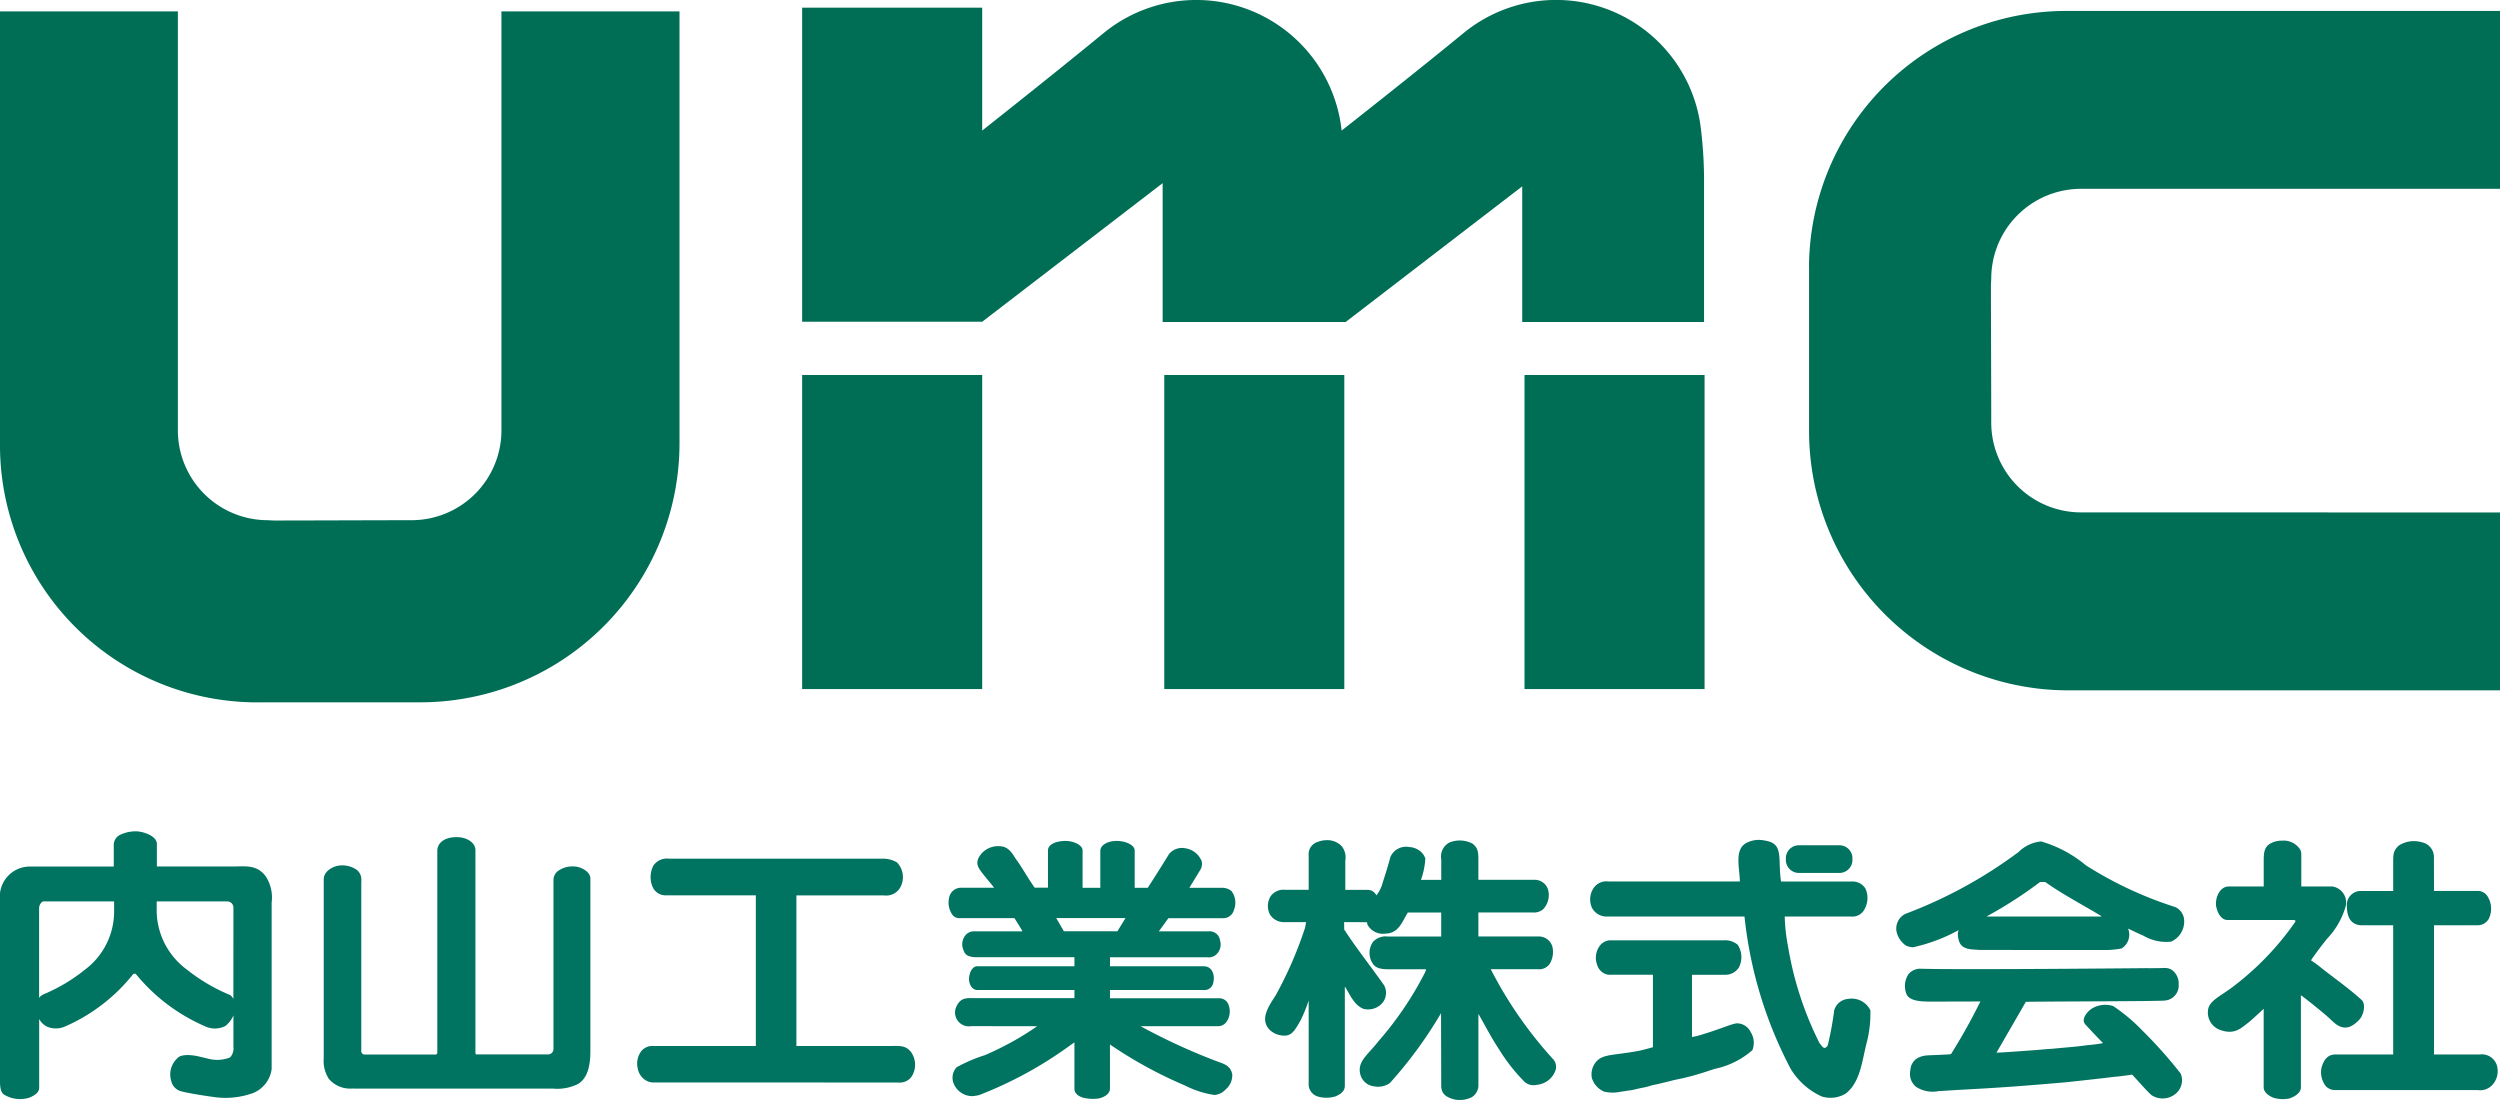
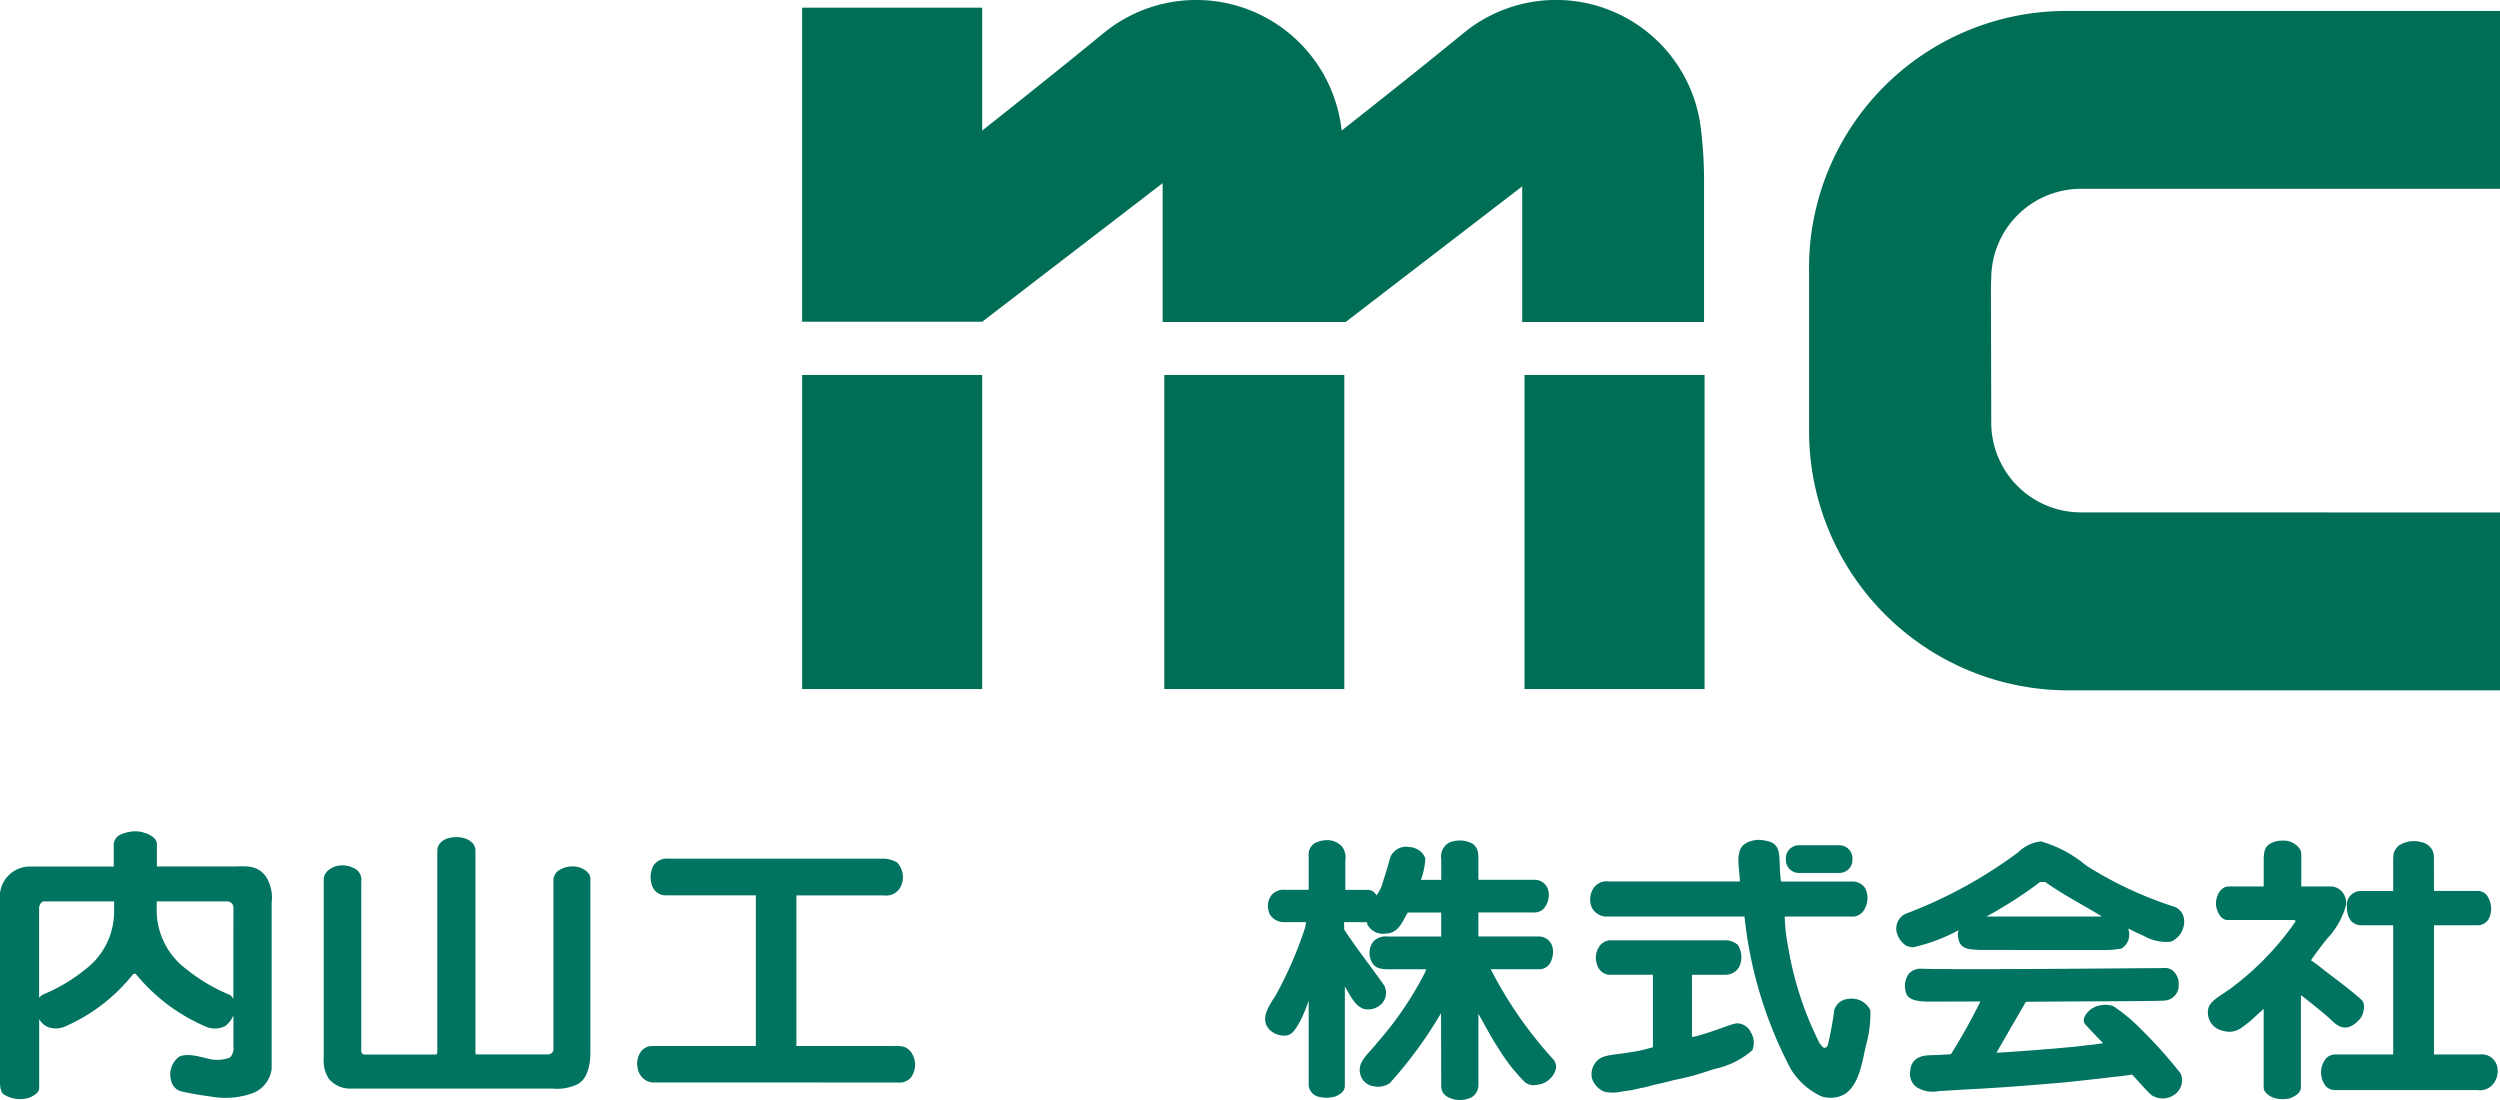
<svg xmlns="http://www.w3.org/2000/svg" width="144.589" height="63.614" viewBox="0 0 144.589 63.614">
  <defs>
    <clipPath id="clip-path">
      <rect id="長方形_665" data-name="長方形 665" width="144.45" height="15.533" fill="#007361" />
    </clipPath>
  </defs>
  <g id="グループ_300" data-name="グループ 300" transform="translate(16465 13976)">
    <g id="グループ_291" data-name="グループ 291" transform="translate(-16465 -13927.919)" clip-path="url(#clip-path)">
      <path id="パス_26" data-name="パス 26" d="M153.847,15.2c0,.533.356.673.677.78a1.527,1.527,0,0,0,1.1-.115.826.826,0,0,0,.373-.642V11.05c.428.75.756,1.394,1.2,2.062A10.245,10.245,0,0,0,158.685,15a.792.792,0,0,0,.685.156,1.263,1.263,0,0,0,1.069-.792.661.661,0,0,0-.091-.659,23.8,23.8,0,0,1-3.636-5.235h2.737a.727.727,0,0,0,.747-.456,1.351,1.351,0,0,0,.085-.832.812.812,0,0,0-.772-.606h-3.513V5.188h3.15a.824.824,0,0,0,.588-.18,1.189,1.189,0,0,0,.292-1.143.811.811,0,0,0-.782-.568h-3.248V2.1c0-.542-.088-.673-.326-.887a1.593,1.593,0,0,0-1.349-.072.915.915,0,0,0-.472.973V3.3h-1.174a4.308,4.308,0,0,0,.253-1.234.916.916,0,0,0-.417-.506,1.064,1.064,0,0,0-.5-.156.987.987,0,0,0-1.107.586c-.171.654-.33,1.109-.5,1.658a1.981,1.981,0,0,1-.306.551.568.568,0,0,0-.477-.319H148.3V2.187a1.056,1.056,0,0,0-.2-.825,1.167,1.167,0,0,0-.952-.352,1.292,1.292,0,0,0-.415.087.746.746,0,0,0-.552.8V3.877h-1.355a.906.906,0,0,0-.852.384,1.073,1.073,0,0,0-.027,1.055.954.954,0,0,0,.821.431h1.262l-.055.315a22.428,22.428,0,0,1-1.686,3.889c-.366.593-.978,1.383-.366,2.022a1.231,1.231,0,0,0,.976.33c.381-.057.575-.468.806-.857a9.321,9.321,0,0,0,.476-1.163v4.9a.749.749,0,0,0,.552.656,1.814,1.814,0,0,0,1.014-.02c.294-.132.525-.3.525-.608V9.467c.292.452.537,1.1,1.1,1.3a1.1,1.1,0,0,0,1.076-.35.926.926,0,0,0,.1-1.012c-.79-1.119-1.577-2.108-2.312-3.229l-.005-.432,1.318.006.036.149a1.018,1.018,0,0,0,1.046.509c.767-.014.967-.711,1.284-1.216h1.931V6.577h-3.1a1,1,0,0,0-.835.3,1.108,1.108,0,0,0-.016,1.277c.183.28.533.32.957.32h2.119a.784.784,0,0,1-.072.205,19.539,19.539,0,0,1-2.7,3.976c-.572.743-1.193,1.125-1.044,1.845a.93.93,0,0,0,.824.745,1.176,1.176,0,0,0,.9-.195,24.627,24.627,0,0,0,2.958-4.04Z" transform="translate(-70.493 -0.495)" fill="#007361" />
      <path id="パス_27" data-name="パス 27" d="M50.009,15.2a2.707,2.707,0,0,0,1.457-.267c.446-.27.713-.838.713-1.889v-10c0-.406-.586-.691-.951-.691a1.427,1.427,0,0,0-.953.286.675.675,0,0,0-.231.5v9.775a.312.312,0,0,1-.281.308h-4.2l-.032-.066V1.421c0-.446-.489-.764-1.087-.764-.692,0-1.118.325-1.118.8v11.7l-.067.074H39.1a.2.2,0,0,1-.171-.176V3.218a.739.739,0,0,0-.248-.659,1.468,1.468,0,0,0-1.132-.241c-.391.088-.792.37-.792.785V13.432a1.936,1.936,0,0,0,.292,1.2,1.606,1.606,0,0,0,1.313.567Z" transform="translate(-18.034 -0.322)" fill="#007361" />
      <path id="パス_28" data-name="パス 28" d="M255.377,15.981c.341-.11.7-.332.7-.649V10.095c0-.022-.025-.11.048-.066.611.461,1.376,1.1,1.553,1.261l.278.258c.576.522,1.038.363,1.523-.162.262-.318.345-.9.108-1.117-.756-.681-1.441-1.154-2.266-1.8a8.1,8.1,0,0,0-.66-.491c.268-.4.611-.849.928-1.245a4.533,4.533,0,0,0,1.048-1.779A.936.936,0,0,0,257.9,3.71h-1.8V2.124c0-.351.026-.478-.172-.691a1.138,1.138,0,0,0-.952-.374,1.3,1.3,0,0,0-.629.149c-.4.2-.421.559-.421,1.043V3.71H251.9c-.509,0-.772.624-.732,1.094.056.39.287.843.659.843h3.858c.047.022.1.033.071.1a16.511,16.511,0,0,1-3.488,3.668c-.71.57-1.378.817-1.538,1.318A1.068,1.068,0,0,0,251.388,12c.886.326,1.249-.13,1.7-.456.114-.092.836-.761.836-.761v4.551c0,.31.391.554.659.62a1.908,1.908,0,0,0,.793.021" transform="translate(-123.003 -0.52)" fill="#007361" />
      <path id="パス_29" data-name="パス 29" d="M270.1,4h2.585a.689.689,0,0,1,.477.263,1.337,1.337,0,0,1,.122,1.318.735.735,0,0,1-.635.406H270.1V13.46h2.641a.912.912,0,0,1,1.033.816,1.178,1.178,0,0,1-.34.988.97.97,0,0,1-.806.255h-8.282a.735.735,0,0,1-.494-.216,1.3,1.3,0,0,1-.255-1.088c.126-.44.35-.755.8-.755h3.343V5.989h-1.792c-.761,0-.886-.645-.886-1.085a.808.808,0,0,1,.778-.9h1.9V2.363c0-.523.011-.681.321-.983a1.6,1.6,0,0,1,1.334-.192.869.869,0,0,1,.7.9Z" transform="translate(-129.328 -0.555)" fill="#007361" />
      <path id="パス_30" data-name="パス 30" d="M73.341,16.044a.842.842,0,0,1-.478-.121,1.006,1.006,0,0,1-.474-.714,1.2,1.2,0,0,1,.208-.975.828.828,0,0,1,.671-.3h5.955V5.22H74.035a.811.811,0,0,1-.8-.532A1.441,1.441,0,0,1,73.3,3.5a.939.939,0,0,1,.888-.4H86.576a1.607,1.607,0,0,1,.811.217,1.232,1.232,0,0,1,.17,1.483.94.94,0,0,1-.941.423H81.569v8.711h5.5c.528-.007.82-.021,1.117.334a1.26,1.26,0,0,1,.02,1.472.837.837,0,0,1-.732.307Z" transform="translate(-35.509 -1.52)" fill="#007361" />
      <path id="パス_31" data-name="パス 31" d="M7.718,8.238A10.3,10.3,0,0,1,3.8,11.27a1.319,1.319,0,0,1-1.06.034,1.013,1.013,0,0,1-.474-.453v3.972c0,.254-.2.427-.569.579a1.779,1.779,0,0,1-1.5-.2c-.143-.135-.2-.35-.2-.836V3.948A1.74,1.74,0,0,1,1.686,2.036H6.58V.861A.664.664,0,0,1,6.993.181,2.087,2.087,0,0,1,7.773,0c.374-.033,1.3.222,1.3.731v1.3H13.64c.679-.022,1.3-.053,1.757.614a2.251,2.251,0,0,1,.314,1.47v9.638a1.749,1.749,0,0,1-1.03,1.365,4.666,4.666,0,0,1-2.282.252s-1.262-.169-1.891-.327a.792.792,0,0,1-.6-.588,1.279,1.279,0,0,1,.351-1.334c.227-.272.931-.181,1.282-.091l.477.113A2.04,2.04,0,0,0,13.3,13.08a.741.741,0,0,0,.2-.611V10.643a1.529,1.529,0,0,1-.465.614,1.324,1.324,0,0,1-1.189.012,10.592,10.592,0,0,1-4-3.032ZM2.262,9.625a.853.853,0,0,1,.235-.19A9.847,9.847,0,0,0,4.927,7.989,4.2,4.2,0,0,0,6.6,4.658V4.052H2.537c-.143,0-.275.212-.275.385ZM13.5,4.438a.359.359,0,0,0-.338-.385h-4.1v.606A4.27,4.27,0,0,0,10.8,7.989a10.313,10.313,0,0,0,2.489,1.47c.109.045.208.236.208.236Z" transform="translate(0 0)" fill="#007361" />
-       <path id="パス_32" data-name="パス 32" d="M109.029,11.8h0a.8.8,0,0,1-.848-1.161c.2-.4.447-.479.912-.457h5.9V9.71h-5.615c-.247,0-.422-.22-.472-.507-.049-.33.118-.866.464-.866h5.623V7.815h-5.666a1.526,1.526,0,0,1-.383-.049c-.269-.066-.348-.263-.422-.527a.831.831,0,0,1,.209-.739.638.638,0,0,1,.45-.184h2.807c-.082-.166-.464-.761-.464-.761h-3.156a.5.5,0,0,1-.407-.161,1.239,1.239,0,0,1-.2-1.084.7.7,0,0,1,.727-.513h1.859c-.107-.166-.66-.779-.85-1.084-.168-.27-.186-.539.146-.92a1.285,1.285,0,0,1,1-.4c.512,0,.731.373.951.724.391.527.646,1.03,1.1,1.676h.769V1.651c0-.452.658-.563,1.015-.563.446,0,.987.229.987.548V3.8h1.025V1.675c0-.4.52-.587.94-.587.5,0,1.049.221,1.049.563V3.8h.756s.811-1.257,1.221-1.939a.96.96,0,0,1,.927-.351,1.209,1.209,0,0,1,.976.769.7.7,0,0,1-.108.52l-.611,1H123.5a.879.879,0,0,1,.573.184,1.116,1.116,0,0,1,.147,1.09.633.633,0,0,1-.659.483h-3.132l-.554.761h2.87a.609.609,0,0,1,.67.528.788.788,0,0,1-.244.834.647.647,0,0,1-.505.138h-5.616v.522h5.433c.47,0,.652.493.542.945a.518.518,0,0,1-.562.428h-5.413v.476h6.309a.56.56,0,0,1,.544.369,1.055,1.055,0,0,1-.1.973.606.606,0,0,1-.537.275h-4.446l.127.069a35.22,35.22,0,0,0,4.393,2c.366.132.677.242.78.7a1.077,1.077,0,0,1-.384.891.994.994,0,0,1-.641.317,5.469,5.469,0,0,1-1.708-.549,24.943,24.943,0,0,1-4.339-2.372V15.41c0,.319-.346.505-.639.571a2.41,2.41,0,0,1-.824-.022c-.338-.07-.592-.261-.592-.532l0-.2V12.737l-.3.213a22.955,22.955,0,0,1-5.2,2.833,2.307,2.307,0,0,1-.415.066h-.025a1.166,1.166,0,0,1-1.074-.813.9.9,0,0,1,.2-.857,8.979,8.979,0,0,1,1.635-.7,17.306,17.306,0,0,0,3.026-1.673Zm8.451-5.488.467-.761h-4.005l.44.761Z" transform="translate(-52.853 -0.534)" fill="#007361" />
      <path id="パス_33" data-name="パス 33" d="M220.1,7.415c-.34-.044-.909.024-1.122-.44a1.311,1.311,0,0,1-.091-.563l.04-.143a9.814,9.814,0,0,1-2.641.992,1.2,1.2,0,0,1-.392-.092,1.339,1.339,0,0,1-.555-.809.949.949,0,0,1,.51-1.032A26.555,26.555,0,0,0,222.4,1.747a2.124,2.124,0,0,1,1.231-.6l.057-.011a7.122,7.122,0,0,1,2.6,1.384,22.16,22.16,0,0,0,5.173,2.416.887.887,0,0,1,.509.725,1.277,1.277,0,0,1-.753,1.274,2.608,2.608,0,0,1-1.6-.345c-.267-.11-.888-.413-.888-.413a.945.945,0,0,1-.375,1.153,5.149,5.149,0,0,1-1.068.088Zm7.065-1.933.025-.022c-1.092-.659-2.235-1.252-3.255-1.977h-.292a24.929,24.929,0,0,1-3.108,2Z" transform="translate(-105.65 -0.555)" fill="#007361" />
      <path id="パス_34" data-name="パス 34" d="M231.376,15.518a.694.694,0,0,1,.415.135.973.973,0,0,1,.362.825.87.87,0,0,1-.806.923c-.571.048-6.367.046-8.033.073l-1.7,2.943s.217-.015.313-.015c0,0,2.016-.131,2.672-.2.122,0,.339-.022.339-.022.761-.075,1.228-.1,1.943-.2.33-.026.643-.07.9-.117,0,0-.4-.4-1.028-1.084-.279-.309.152-.8.443-.952a1.509,1.509,0,0,1,1.166-.11,10.148,10.148,0,0,1,1.7,1.428,25.936,25.936,0,0,1,2.21,2.482,1.019,1.019,0,0,1-.188,1.064,1.175,1.175,0,0,1-1.5.18c-.3-.259-.708-.751-1.123-1.187,0,0-.567.09-1.147.14-.21.037-2.72.307-2.72.307-1.311.11-2.573.22-3.957.308-.947.066-1.991.11-2.963.176l-.394.021a1.763,1.763,0,0,1-1.306-.24.959.959,0,0,1-.339-.967.849.849,0,0,1,.462-.725c.388-.176.516-.117,1.481-.176.17,0,.408-.029.408-.029a34.774,34.774,0,0,0,1.7-3.045l-2.974.008c-.348-.008-1.12-.005-1.3-.433a1.246,1.246,0,0,1,.122-1.164.9.9,0,0,1,.655-.307c2.1.074,13.065-.031,13.065-.031s.813.007,1.117-.015" transform="translate(-106.148 -7.614)" fill="#007361" />
      <path id="パス_35" data-name="パス 35" d="M194.8,3.379h.878a.888.888,0,0,1,.8.4,1.317,1.317,0,0,1-.046,1.2.784.784,0,0,1-.771.427h-3.847a10.581,10.581,0,0,0,.193,1.735,19.567,19.567,0,0,0,1.826,5.6c.1.088.145.241.289.263a.247.247,0,0,0,.193-.2,18.183,18.183,0,0,0,.361-1.977.917.917,0,0,1,.817-.659,1.2,1.2,0,0,1,1.275.659,6.732,6.732,0,0,1-.216,1.889c-.265,1.032-.362,2.262-1.2,2.921a1.691,1.691,0,0,1-1.394.176,4.067,4.067,0,0,1-1.8-1.6,24.309,24.309,0,0,1-2.67-8.808h-8.046a.962.962,0,0,1-.776-.505,1.175,1.175,0,0,1,.1-1.148.9.9,0,0,1,.855-.375h7.6c-.015-.786-.337-1.858.384-2.232a1.55,1.55,0,0,1,1.034-.138,1.794,1.794,0,0,1,.313.072c.772.27.466,1.105.649,2.3h3.2Z" transform="translate(-88.594 -0.478)" fill="#007361" />
      <path id="パス_36" data-name="パス 36" d="M186.533,17.965a2.816,2.816,0,0,0,.409-.088c1.213-.355,1.864-.673,2.188-.7a.882.882,0,0,1,.793.5,1.149,1.149,0,0,1,.1,1.054,4.771,4.771,0,0,1-2.163,1.077c-.481.154-.843.279-1.324.41l-.552.139c-.6.11-1.154.286-1.754.4a3.866,3.866,0,0,1-.482.131c-.385.067-.559.142-.944.186l-.378.057a2.225,2.225,0,0,1-.962,0,1.247,1.247,0,0,1-.722-.791,1.113,1.113,0,0,1,.361-1.054c.415-.336,1.01-.264,2.4-.527.378-.088.77-.2.77-.2V14.368H181.7a.806.806,0,0,1-.659-.594,1.156,1.156,0,0,1,.126-1.036.8.8,0,0,1,.6-.362h6.587a1.141,1.141,0,0,1,.817.252,1.3,1.3,0,0,1,.073,1.318.926.926,0,0,1-.813.423h-1.9Z" transform="translate(-88.675 -6.073)" fill="#007361" />
      <path id="パス_37" data-name="パス 37" d="M205.883,3.175a.752.752,0,0,0,.758-.8.752.752,0,0,0-.758-.8H203.55a.751.751,0,0,0-.757.8.752.752,0,0,0,.757.8Z" transform="translate(-99.505 -0.769)" fill="#007361" />
    </g>
    <path id="パス_38" data-name="パス 38" d="M0,0H10.413V18.165H0Z" transform="translate(-16397.664 -13954.313)" fill="#006e55" />
    <path id="パス_39" data-name="パス 39" d="M0,0H10.414V18.165H0Z" transform="translate(-16376.829 -13954.313)" fill="#006e55" />
    <path id="パス_40" data-name="パス 40" d="M0,0H10.413V18.165H0Z" transform="translate(-16418.607 -13954.313)" fill="#006e55" />
    <path id="パス_15" data-name="パス 15" d="M119.607,7.553s4.348-3.415,6.978-5.581l.16-.128A8.432,8.432,0,0,1,140.4,7.566a24.812,24.812,0,0,1,.169,3.042v8.015H130.052V10.778l-10.212,7.845H109.256V10.593L98.82,18.608H88.406V.442H98.82v7.11s4.319-3.414,6.95-5.58l.159-.128a8.455,8.455,0,0,1,13.679,5.708" transform="translate(-16507.014 -13976)" fill="#006e55" />
-     <path id="パス_16" data-name="パス 16" d="M14.84,41.219A14.874,14.874,0,0,1,0,26.195V1.256H10.287s0,19.992,0,24.169a5.2,5.2,0,0,0,5.18,5.258l.386.018c1.857,0,6.113-.018,7.969-.018a5.2,5.2,0,0,0,5.179-5.258c0-4.177,0-24.169,0-24.169H39.3V26.195A14.993,14.993,0,0,1,24.315,41.216s-3.518,0-9.475,0" transform="translate(-16465 -13976.597)" fill="#006e55" />
    <path id="パス_17" data-name="パス 17" d="M199.373,16.047A14.875,14.875,0,0,1,214.4,1.207h24.938V11.494l-24.169,0a5.194,5.194,0,0,0-5.256,5.179l-.018.386c0,1.857.018,6.112.018,7.969a5.194,5.194,0,0,0,5.256,5.179l24.169.005V40.5H214.4a14.993,14.993,0,0,1-15.023-14.982s0-3.518,0-9.474" transform="translate(-16559.748 -13976.573)" fill="#006e55" />
  </g>
</svg>